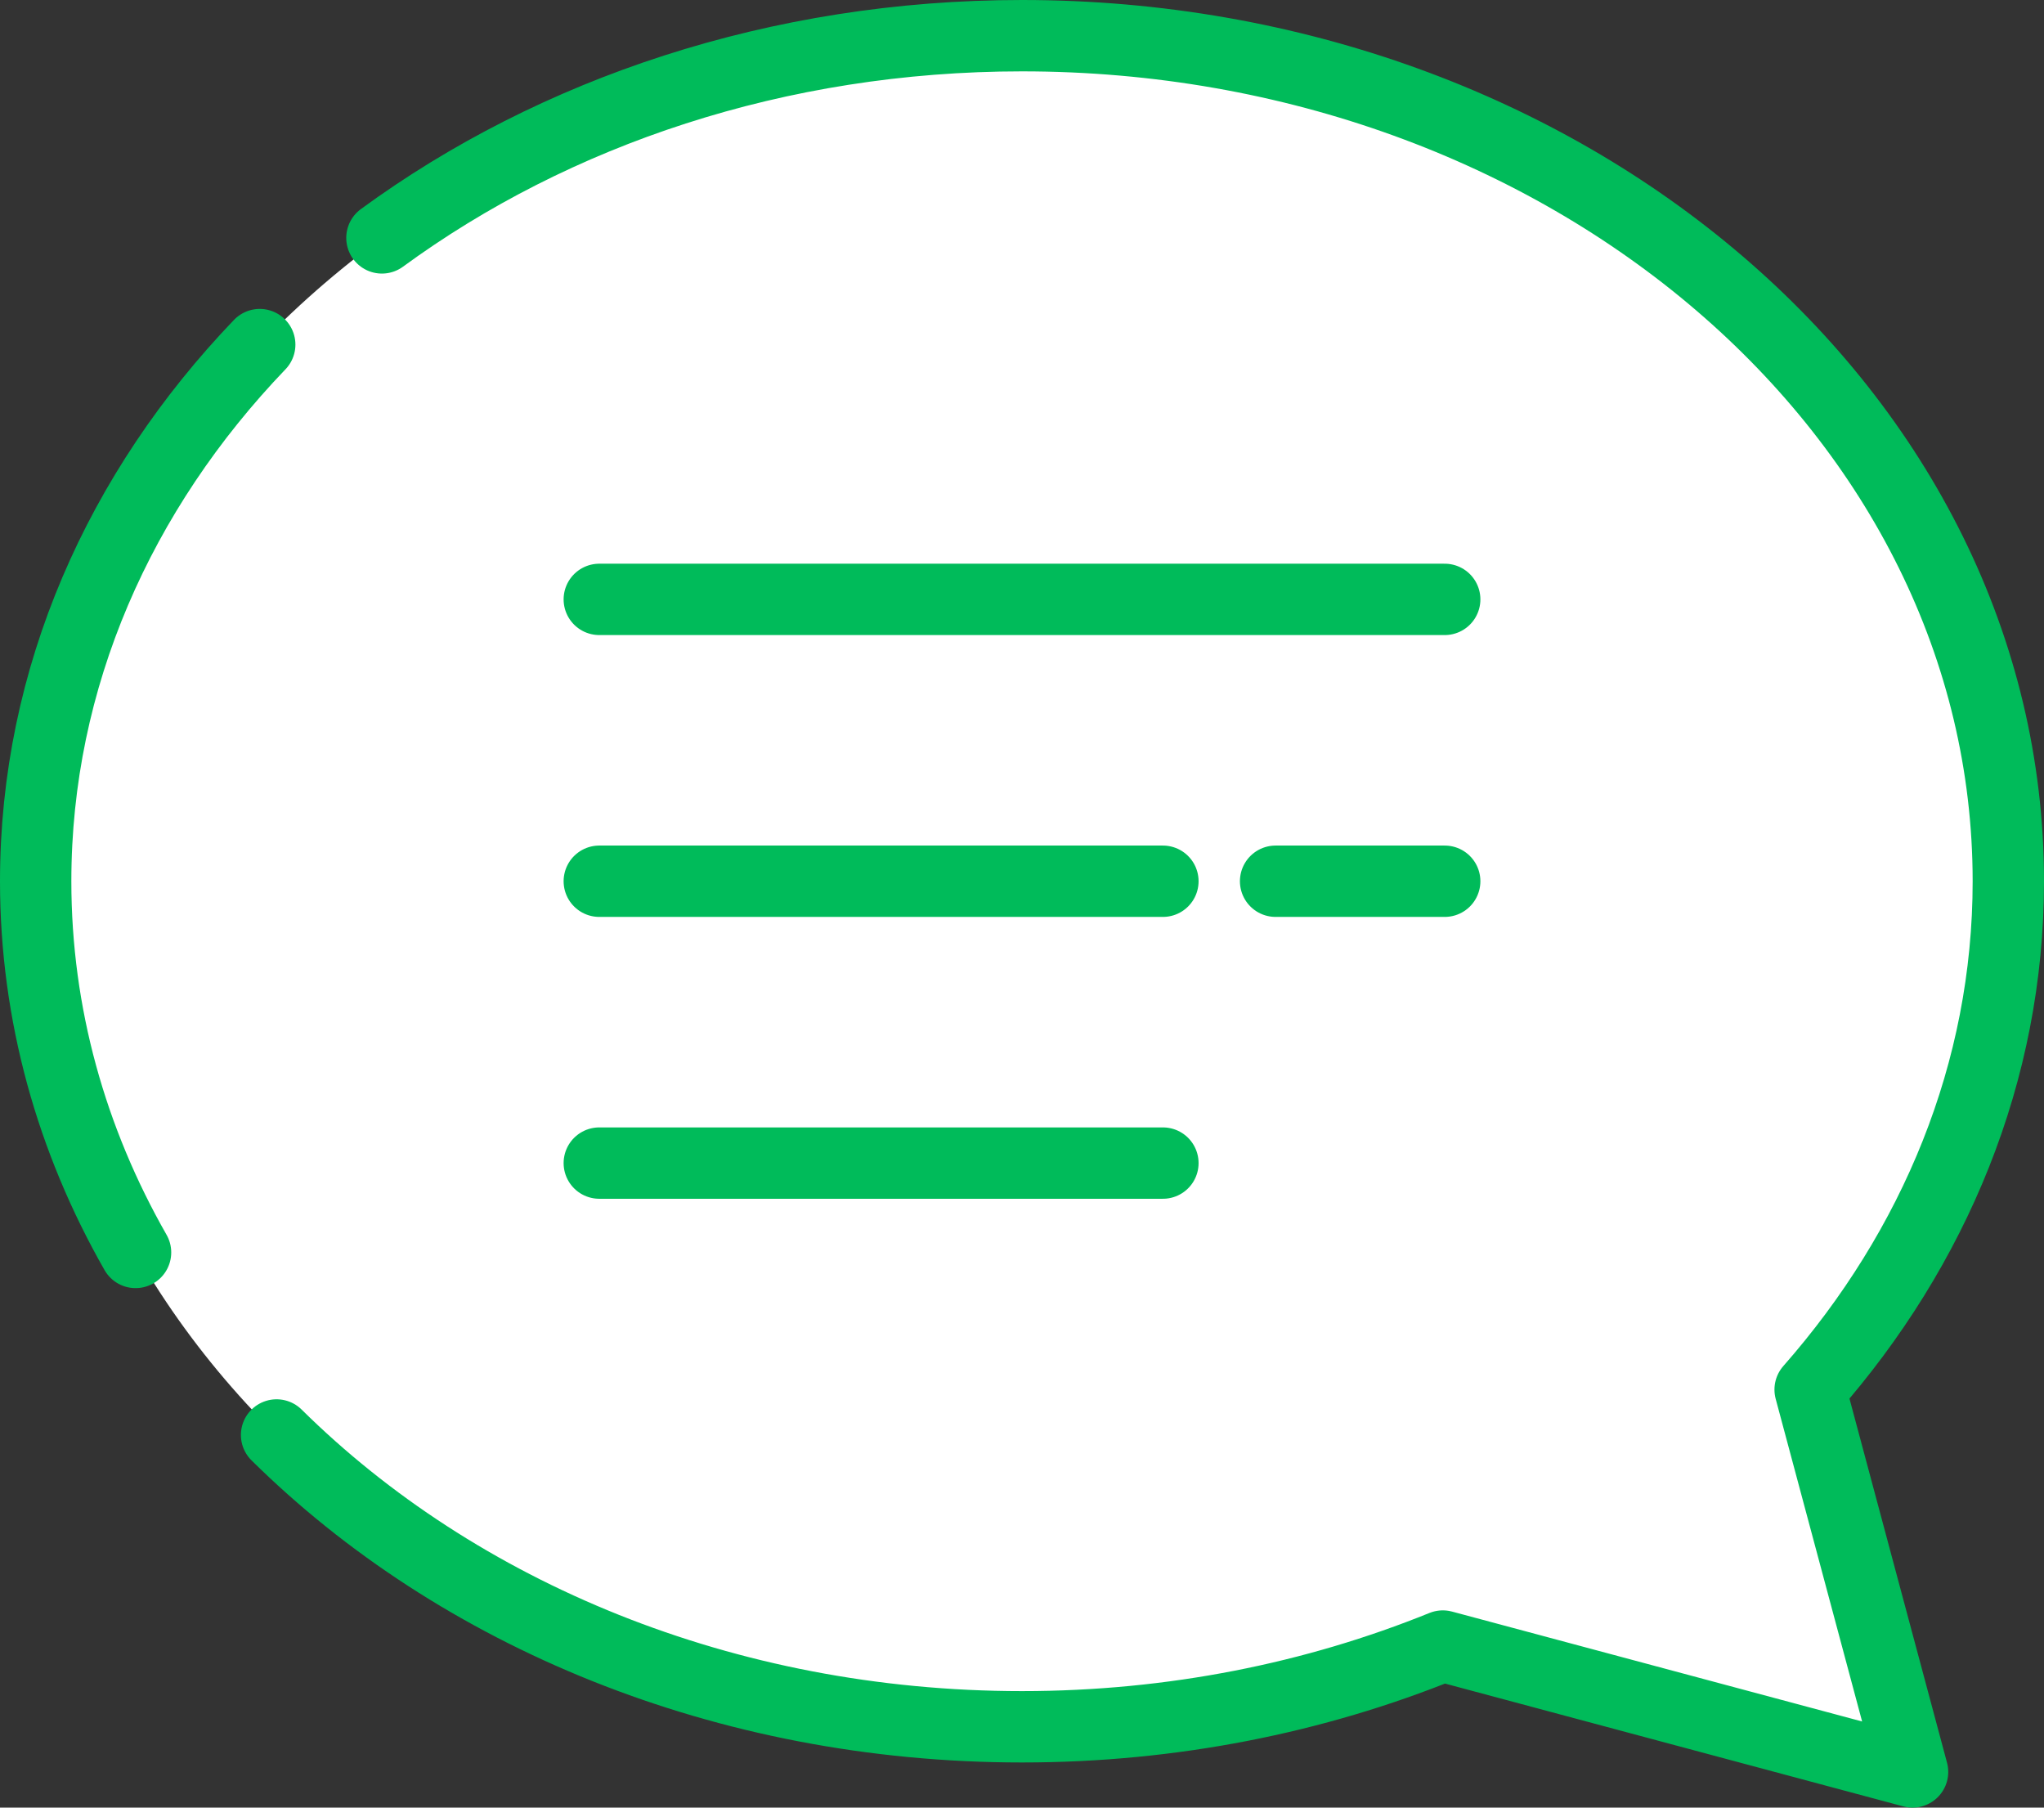
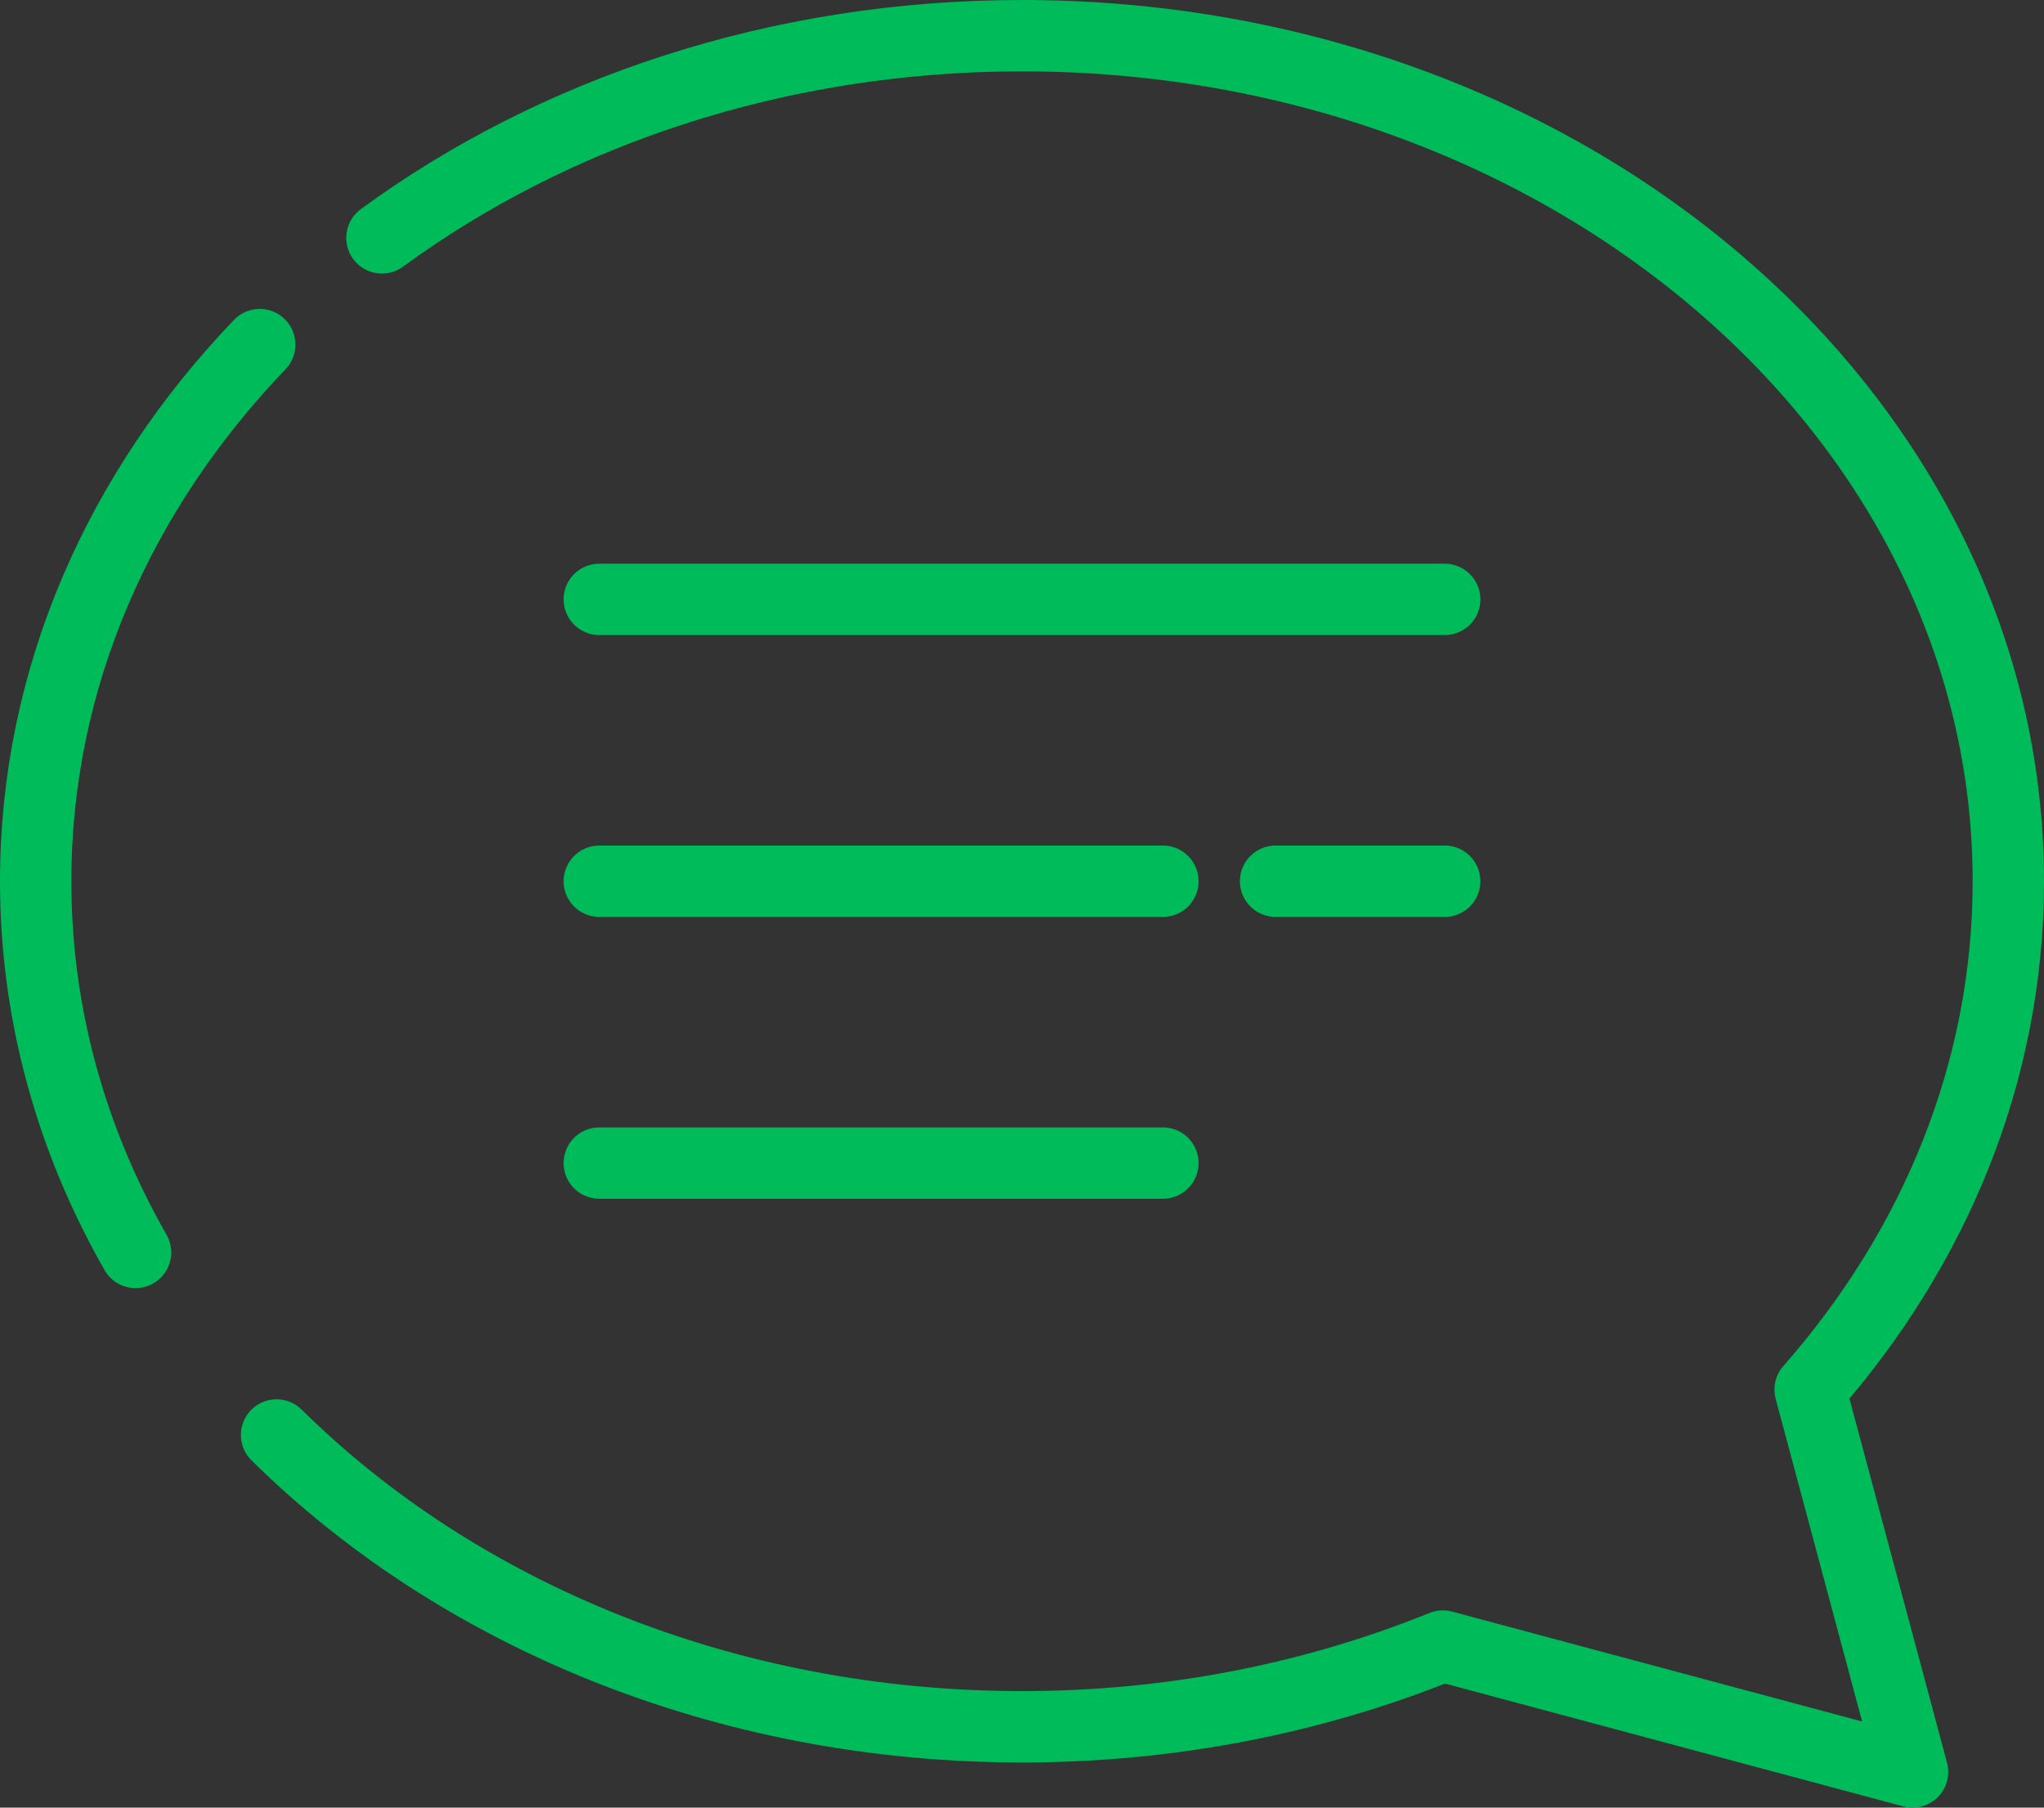
<svg xmlns="http://www.w3.org/2000/svg" version="1.1" id="レイヤー_1" x="0" y="0" width="572.977" height="506.634" style="enable-background:new 0 0 572.977 506.634" xml:space="preserve">
  <rect width="100%" height="100%" fill="#333333" stroke="none" />
  <style>.st1{fill:none;stroke:#00bb5a;stroke-width:20;stroke-linecap:round;stroke-linejoin:round;stroke-miterlimit:10}</style>
-   <path d="M507.418 389.473c34.869-39.659 55.559-88.996 55.559-142.482C562.977 116.104 439.189 10 286.489 10S10 116.104 10 246.99c0 130.887 123.788 236.99 276.489 236.99 42.203 0 82.178-8.138 117.962-22.631l131.681 35.284-28.714-107.16z" style="fill:#fff" />
  <path class="st1" d="M77.53 402.189c50.695 50.103 125.51 81.791 208.959 81.791 42.203 0 82.178-8.138 117.962-22.631l131.681 35.284-28.713-107.161c34.869-39.659 55.559-88.996 55.559-142.482C562.977 116.104 439.189 10 286.489 10c-68.475 0-131.136 21.336-179.428 56.676M72.81 96.582C33.563 137.498 10 189.886 10 246.99c0 37.325 10.067 72.634 28 104.043M167.993 167.993h236.991M357.576 246.99h47.408M167.993 246.99h157.994M167.993 325.987h157.994" />
</svg>